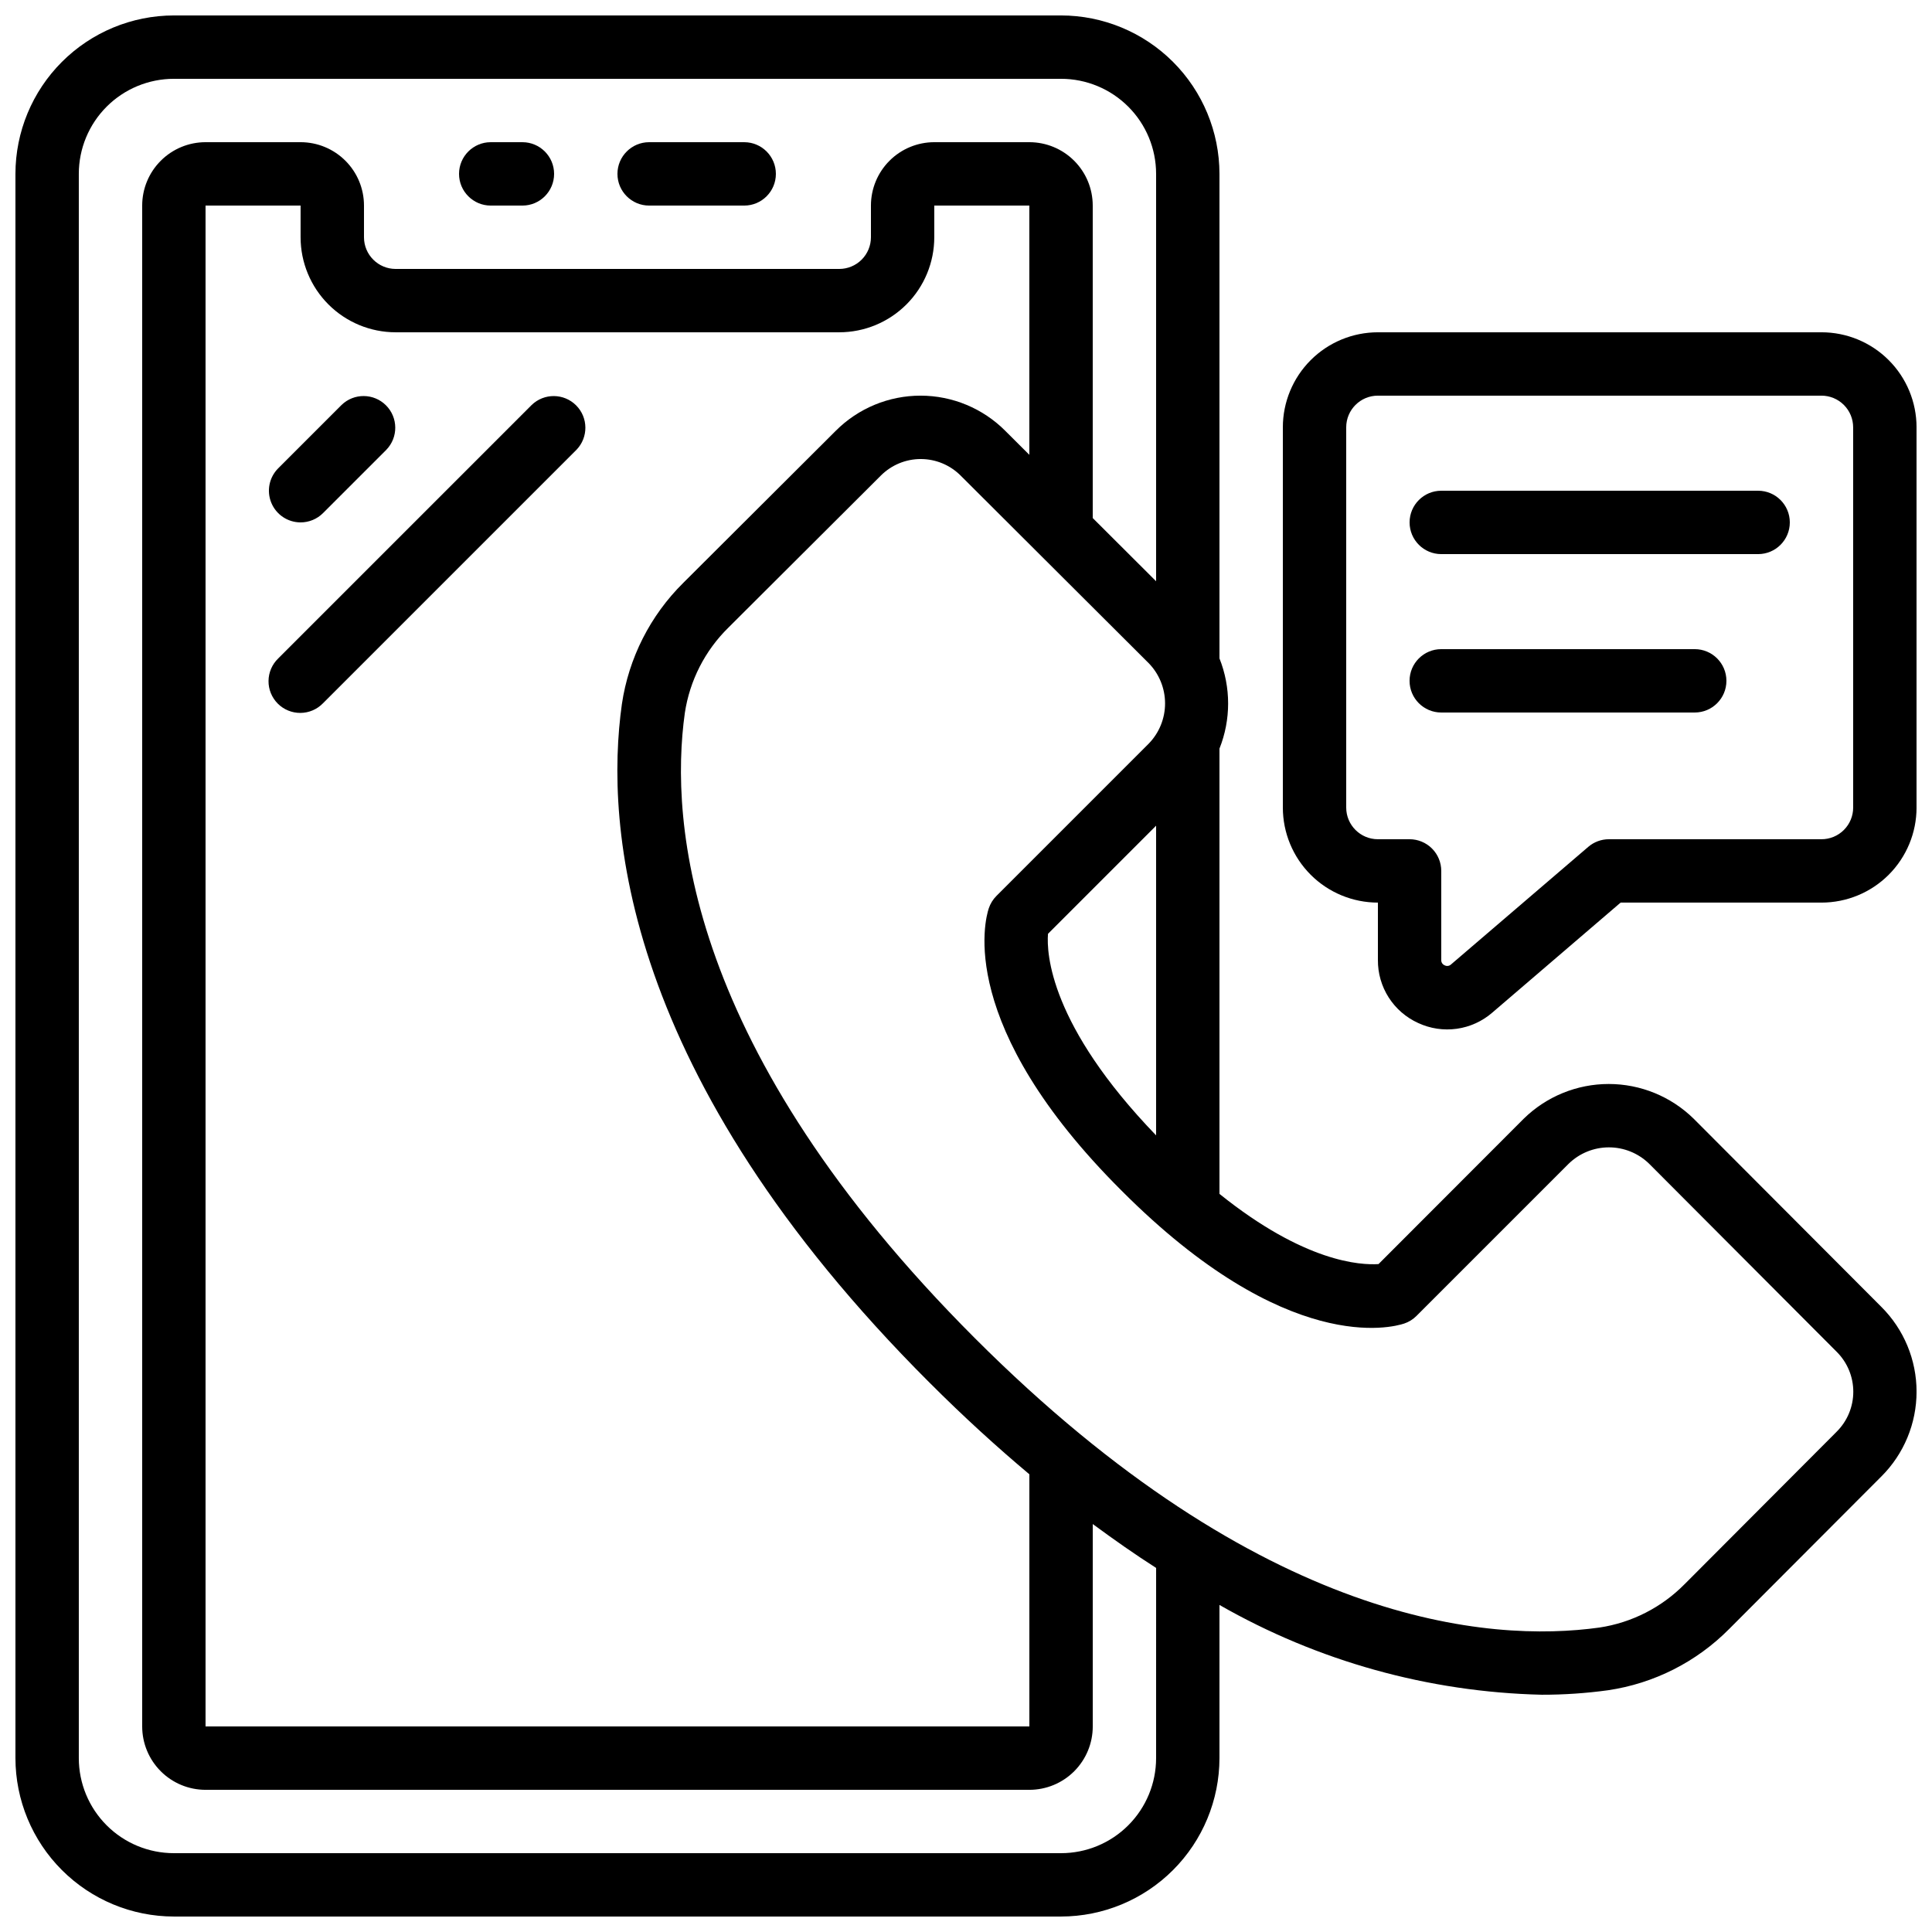
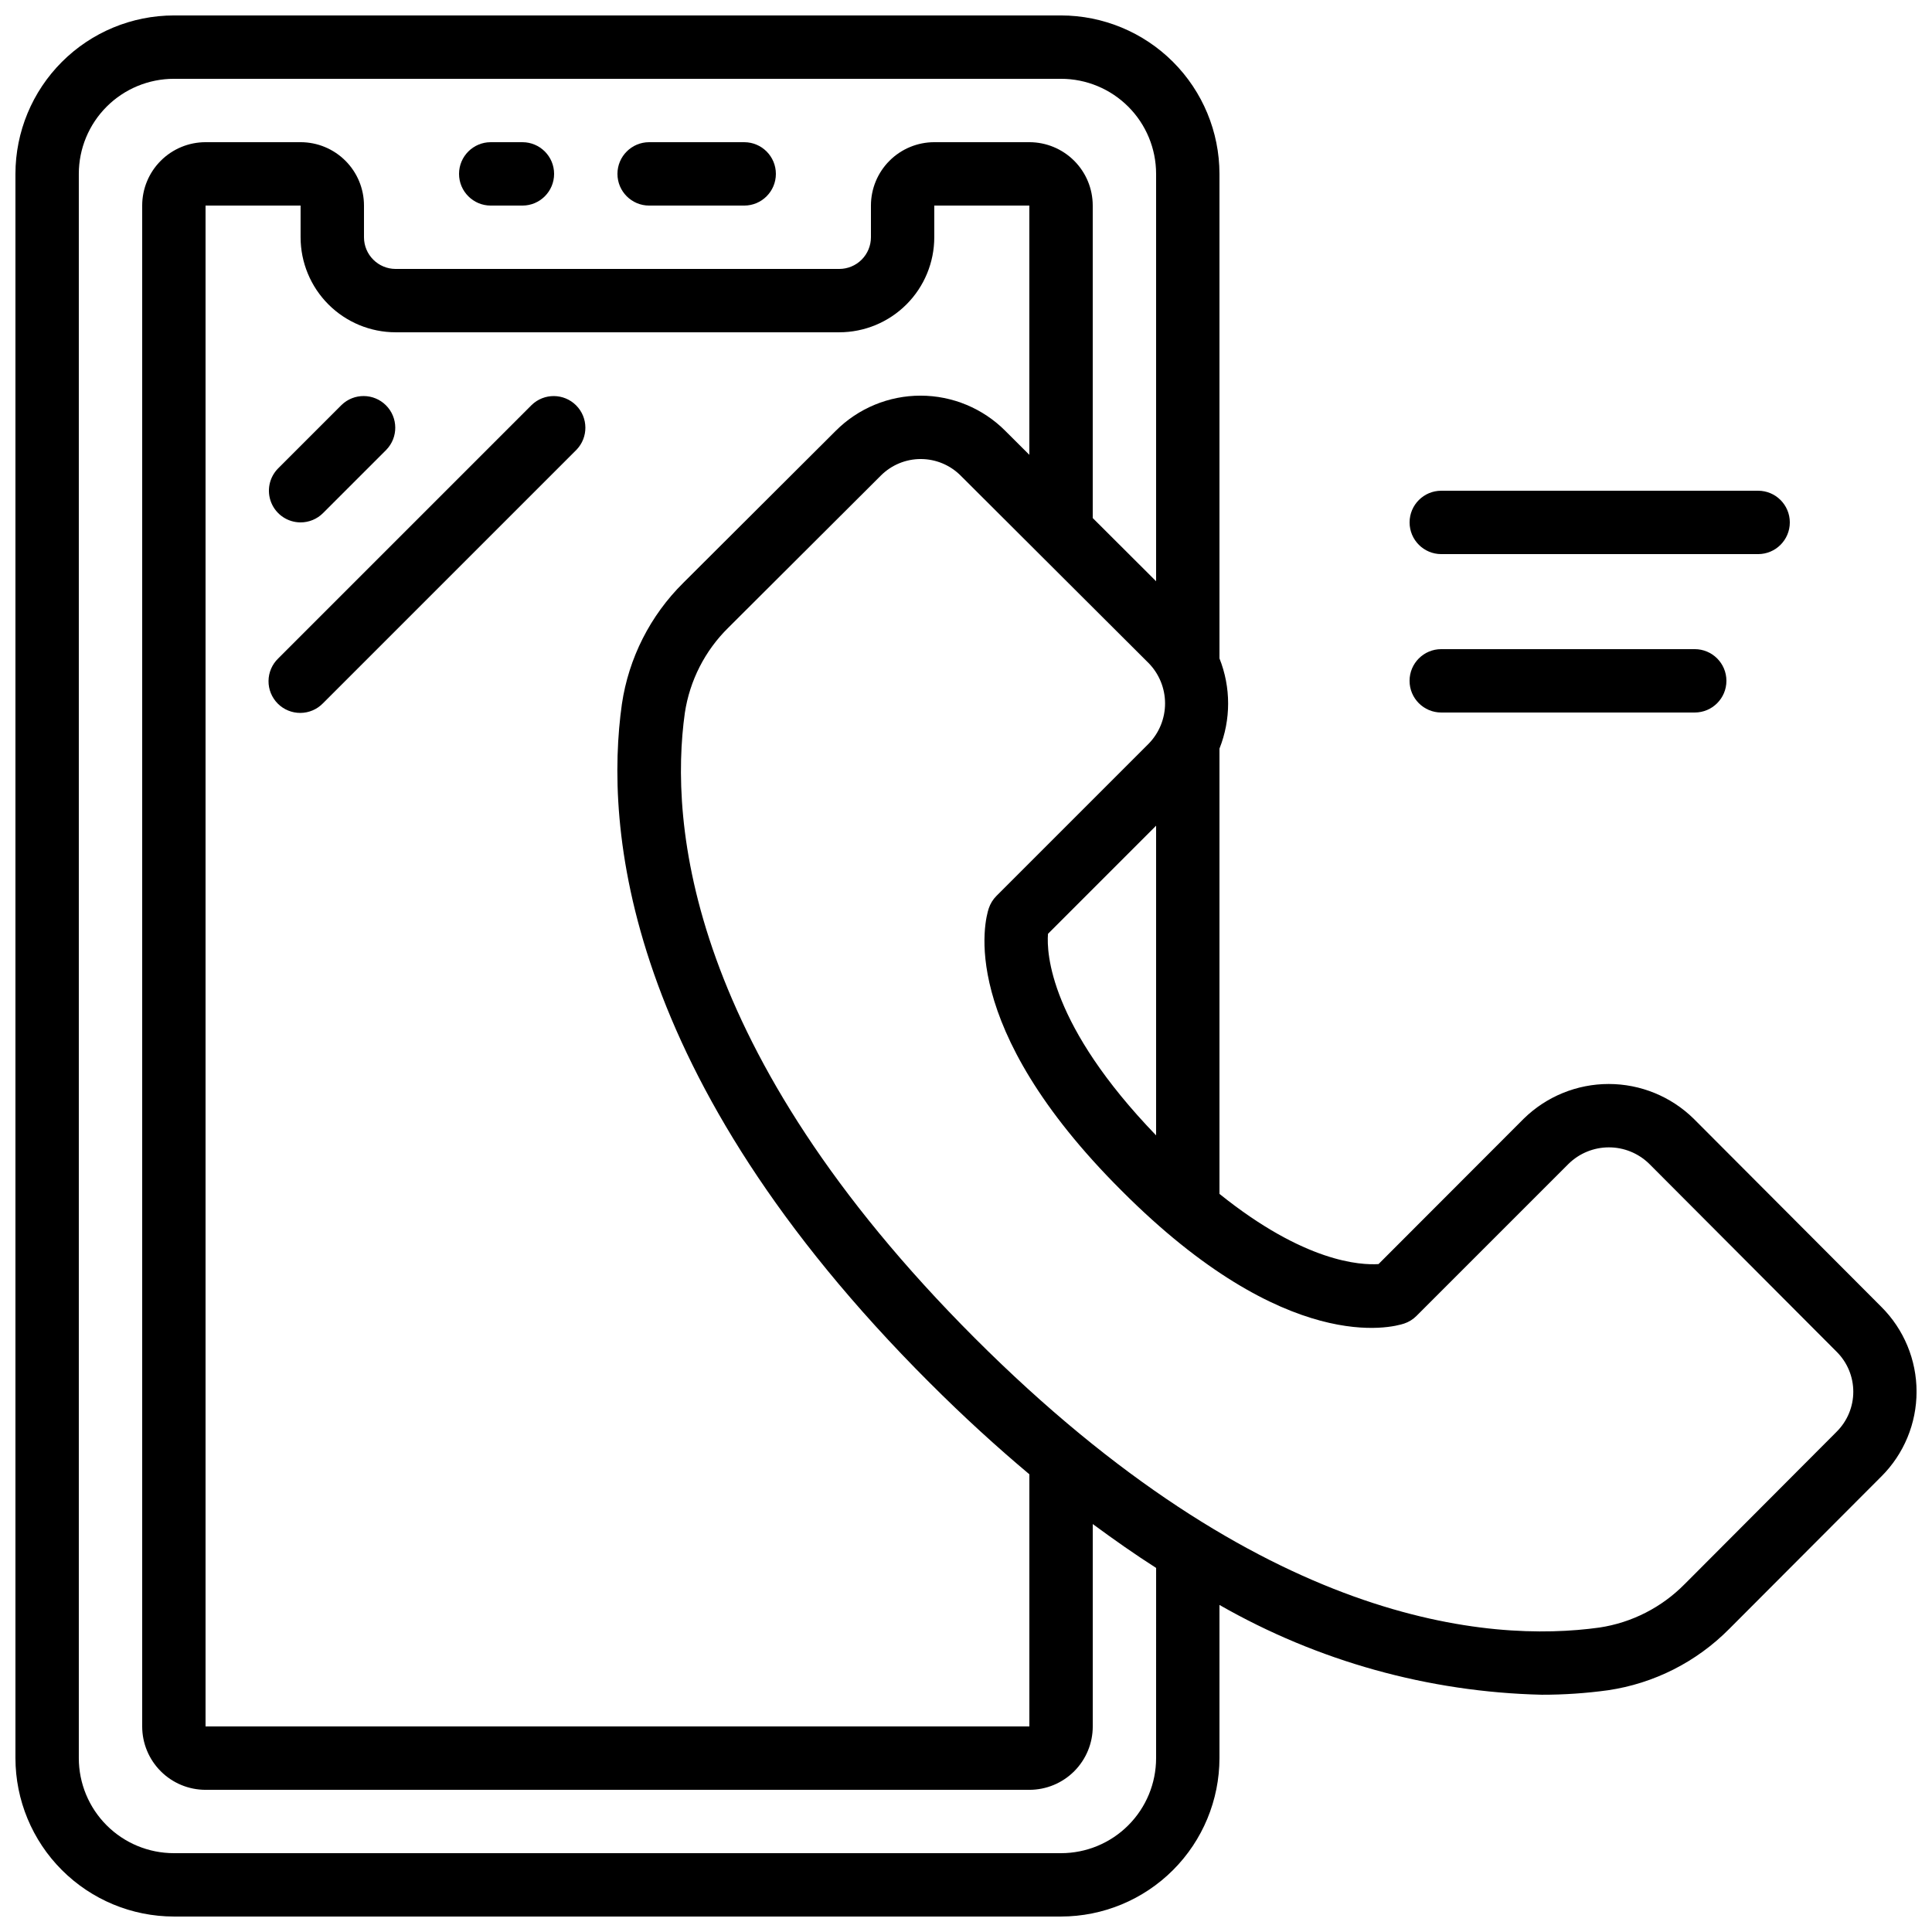
<svg xmlns="http://www.w3.org/2000/svg" width="800px" height="800px" version="1.1" viewBox="144 144 512 512">
  <defs>
    <clipPath id="b">
      <path d="m148.09 148.09h503.81v503.81h-503.81z" />
    </clipPath>
    <clipPath id="a">
-       <path d="m483 232h168.9v185h-168.9z" />
-     </clipPath>
+       </clipPath>
  </defs>
  <g clip-path="url(#b)">
    <path d="m592.83 440.46c-6.012-5.891-14.09-9.191-22.508-9.191s-16.496 3.301-22.508 9.191l-38.492 38.535c-4.746 0.301-19.539-0.418-42.152-18.605v-118c3.059-7.676 3.059-16.234 0-23.914v-128.4c-0.012-11.133-4.441-21.801-12.309-29.672-7.871-7.871-18.543-12.301-29.676-12.312h-235.11c-11.133 0.012-21.801 4.441-29.672 12.312s-12.301 18.539-12.312 29.672v419.84c0.012 11.133 4.441 21.805 12.312 29.672 7.871 7.871 18.539 12.301 29.672 12.312h235.11c11.133-0.012 21.805-4.441 29.676-12.312 7.867-7.867 12.297-18.539 12.309-29.672v-40.59c26.051 14.914 55.414 23.094 85.422 23.797 5.875 0.008 11.746-0.391 17.566-1.191 12.184-1.797 23.457-7.508 32.117-16.266l40.305-40.391v0.004c5.973-5.953 9.328-14.039 9.328-22.473 0-8.43-3.356-16.516-9.328-22.469zm-171.1-48.992 28.648-28.652v82.07c-28.152-29.188-29.062-48.246-28.648-53.418zm28.648 218.45c0 6.684-2.652 13.09-7.379 17.812-4.723 4.727-11.129 7.379-17.812 7.379h-235.11c-6.68 0-13.09-2.652-17.812-7.379-4.723-4.723-7.379-11.129-7.379-17.812v-419.84c0-6.68 2.656-13.09 7.379-17.812s11.133-7.379 17.812-7.379h235.11c6.684 0 13.09 2.656 17.812 7.379 4.727 4.723 7.379 11.133 7.379 17.812v107.96l-16.793-16.75v-82.809c0-4.457-1.77-8.727-4.918-11.875-3.148-3.152-7.422-4.922-11.875-4.922h-25.191c-4.453 0-8.727 1.77-11.875 4.922-3.148 3.148-4.918 7.418-4.918 11.875v8.395c0 2.227-0.887 4.363-2.461 5.938-1.574 1.574-3.711 2.461-5.938 2.461h-117.55c-4.637 0-8.398-3.762-8.398-8.398v-8.395c0-4.457-1.766-8.727-4.918-11.875-3.148-3.152-7.422-4.922-11.875-4.922h-25.188c-4.457 0-8.727 1.77-11.875 4.922-3.152 3.148-4.922 7.418-4.922 11.875v403.05c0 4.453 1.77 8.723 4.922 11.875 3.148 3.148 7.418 4.918 11.875 4.918h218.32c4.453 0 8.727-1.77 11.875-4.918 3.148-3.152 4.918-7.422 4.918-11.875v-53.641c5.703 4.199 11.32 8.137 16.793 11.629zm-60.035-99.5c9.012 9.027 17.836 17.055 26.449 24.285v66.82h-218.32v-403.05h25.188v8.395c0 6.68 2.656 13.09 7.379 17.812 4.723 4.723 11.133 7.379 17.812 7.379h117.55c6.684 0 13.09-2.656 17.812-7.379 4.727-4.723 7.379-11.133 7.379-17.812v-8.395h25.191v66.059l-6.332-6.312v-0.004c-5.949-5.984-14.035-9.355-22.473-9.363-8.438-0.012-16.531 3.34-22.492 9.312l-40.414 40.305c-8.758 8.66-14.465 19.934-16.266 32.117-4.543 32.246 0.078 98.469 81.527 179.83zm240.4 12.941v0.051l-40.305 40.414-0.004-0.004c-6.078 6.172-13.996 10.203-22.562 11.496-29.137 4.047-89.383-0.48-165.61-76.773s-80.844-136.48-76.773-165.61c1.293-8.566 5.324-16.484 11.496-22.562l40.465-40.355c2.809-2.805 6.617-4.375 10.586-4.367 3.965 0.008 7.769 1.594 10.566 4.41l49.785 49.66v-0.004c2.793 2.852 4.359 6.68 4.367 10.668 0.008 3.992-1.543 7.828-4.328 10.688l-40.363 40.363c-0.918 0.918-1.609 2.039-2.023 3.273-1.023 3.047-8.707 31.066 35.199 74.84 43.789 43.914 71.801 36.23 74.859 35.215v0.004c1.234-0.414 2.356-1.105 3.273-2.023l40.305-40.305c2.848-2.797 6.676-4.367 10.664-4.375 3.988-0.012 7.824 1.543 10.684 4.324l49.75 49.887c2.797 2.797 4.367 6.594 4.367 10.551 0 3.953-1.57 7.75-4.367 10.551z" />
  </g>
  <g clip-path="url(#a)">
-     <path d="m626.71 232.06h-117.55c-6.68 0-13.086 2.652-17.812 7.379-4.723 4.723-7.379 11.129-7.379 17.812v100.76c0 6.68 2.656 13.086 7.379 17.812 4.727 4.723 11.133 7.375 17.812 7.375v15.199c-0.031 3.519 0.961 6.973 2.856 9.941 1.895 2.965 4.613 5.316 7.816 6.769 3.191 1.484 6.742 2.016 10.23 1.527 3.484-0.488 6.754-1.977 9.41-4.281l34.008-29.156h53.234c6.684 0 13.09-2.652 17.812-7.375 4.727-4.727 7.379-11.133 7.379-17.812v-100.76c0-6.684-2.652-13.09-7.379-17.812-4.723-4.727-11.129-7.379-17.812-7.379zm8.398 125.95c0 2.227-0.883 4.363-2.461 5.938-1.574 1.574-3.707 2.457-5.938 2.457h-56.34c-2.004 0-3.938 0.715-5.457 2.016l-36.367 31.16c-0.453 0.43-1.125 0.527-1.68 0.246-0.582-0.23-0.953-0.805-0.918-1.43v-23.594c0-2.227-0.883-4.363-2.457-5.938-1.574-1.574-3.711-2.461-5.938-2.461h-8.398c-4.637 0-8.395-3.758-8.395-8.395v-100.76c0-4.641 3.758-8.398 8.395-8.398h117.55c2.231 0 4.363 0.887 5.938 2.461 1.578 1.574 2.461 3.711 2.461 5.938z" />
-   </g>
+     </g>
  <path d="m274.05 198.48h8.398-0.004c4.641 0 8.398-3.762 8.398-8.398s-3.758-8.398-8.398-8.398h-8.395c-4.637 0-8.398 3.762-8.398 8.398s3.762 8.398 8.398 8.398z" />
  <path d="m316.03 198.48h25.191c4.637 0 8.395-3.762 8.395-8.398s-3.758-8.398-8.395-8.398h-25.191c-4.637 0-8.398 3.762-8.398 8.398s3.762 8.398 8.398 8.398z" />
  <path d="m223.66 282.44c2.227 0 4.363-0.883 5.938-2.457l16.793-16.793v-0.004c3.184-3.293 3.137-8.531-0.102-11.77s-8.477-3.285-11.77-0.102l-16.793 16.793c-2.402 2.402-3.121 6.012-1.82 9.148 1.297 3.137 4.359 5.184 7.754 5.184z" />
  <path d="m284.9 251.32-67.176 67.176h0.004c-1.621 1.562-2.547 3.715-2.566 5.965-0.02 2.254 0.867 4.418 2.461 6.012 1.594 1.59 3.758 2.477 6.012 2.457 2.25-0.02 4.398-0.941 5.965-2.562l67.176-67.176c3.18-3.293 3.137-8.531-0.102-11.77-3.242-3.238-8.477-3.285-11.773-0.102z" />
  <path d="m609.92 274.05h-83.969c-4.637 0-8.395 3.758-8.395 8.395 0 4.641 3.758 8.398 8.395 8.398h83.969c4.637 0 8.398-3.758 8.398-8.398 0-4.637-3.762-8.395-8.398-8.395z" />
  <path d="m593.12 316.03h-67.176c-4.637 0-8.395 3.758-8.395 8.395 0 4.641 3.758 8.398 8.395 8.398h67.176c4.637 0 8.398-3.758 8.398-8.398 0-4.637-3.762-8.395-8.398-8.395z" />
</svg>